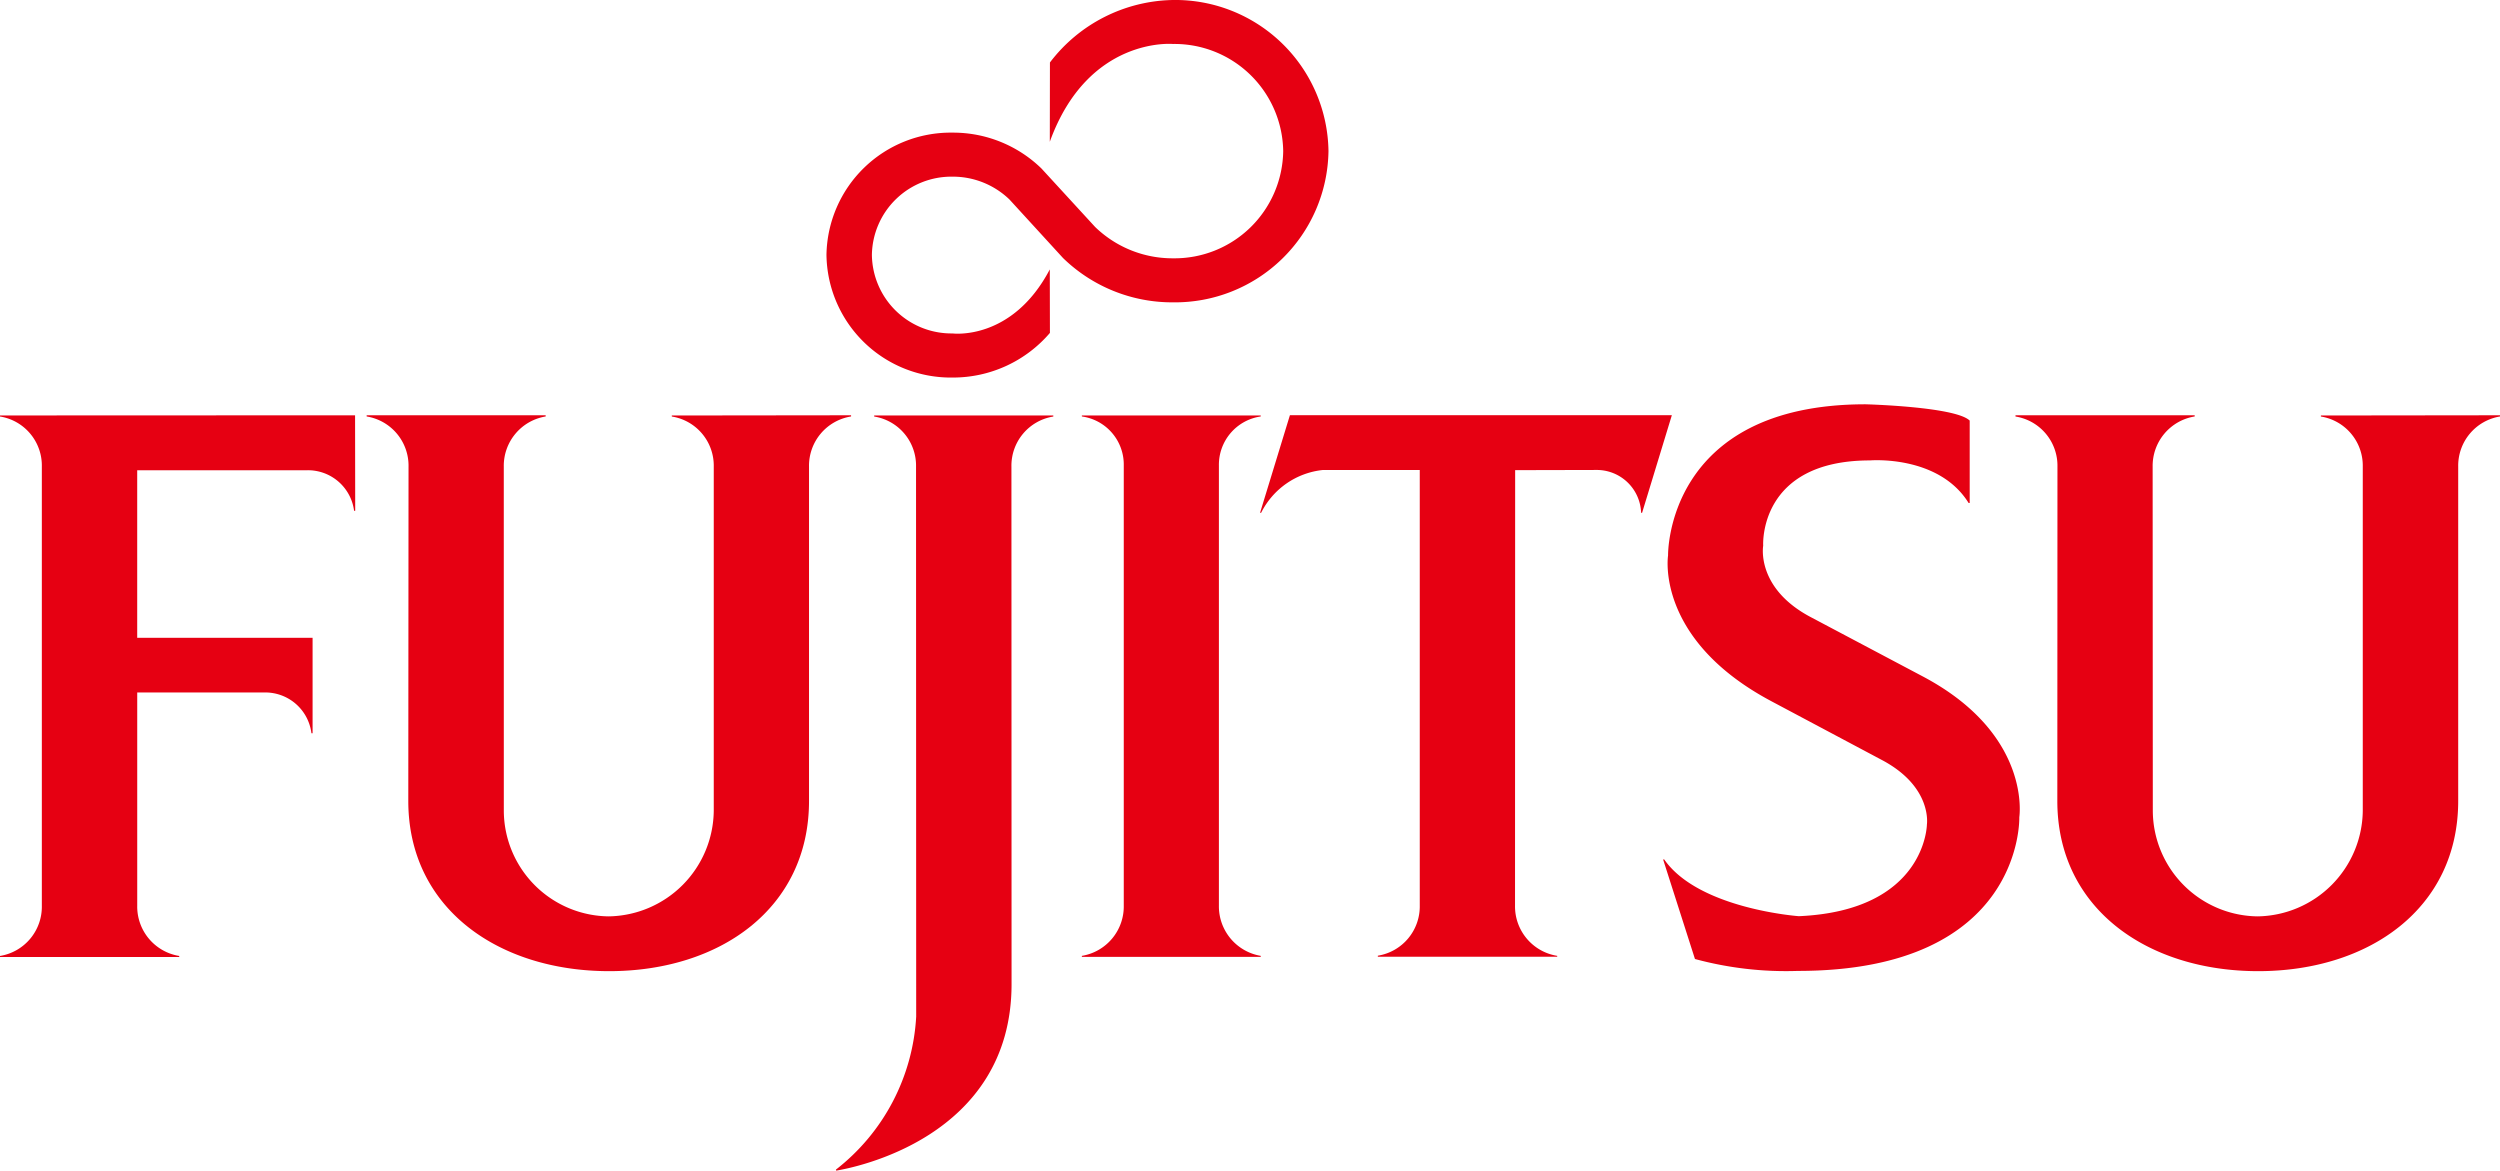
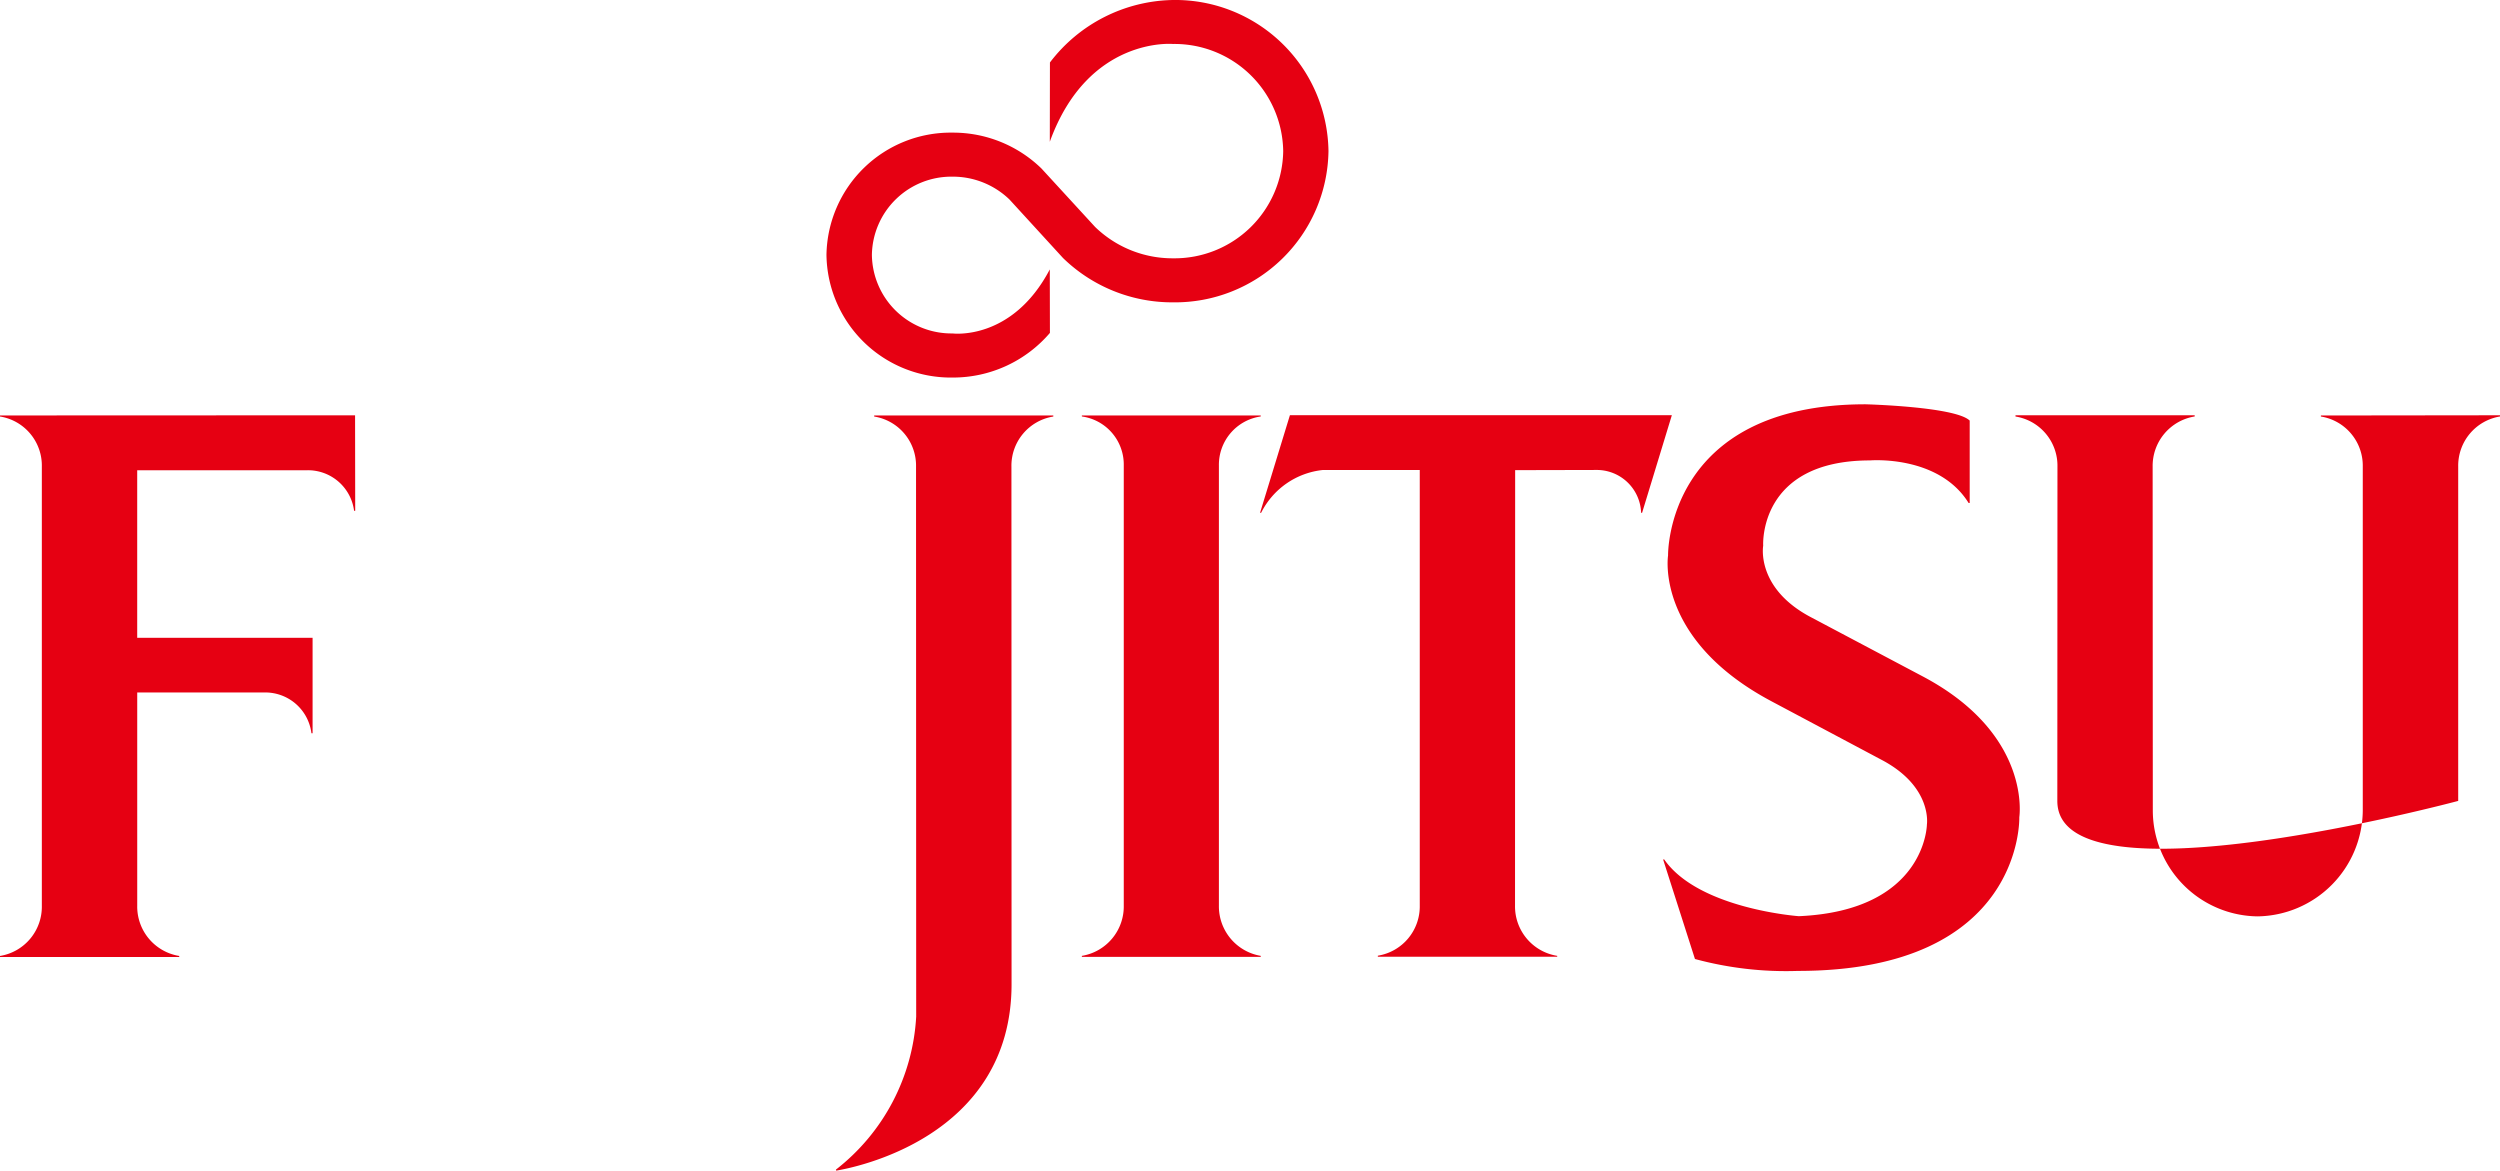
<svg xmlns="http://www.w3.org/2000/svg" width="134.394" height="62.93" viewBox="0 0 134.394 62.93">
  <g id="layer1" transform="translate(-399.571 -701.482)">
    <g id="g5598" transform="translate(399.571 723.807)">
      <path id="path5600" d="M-19.958-40.3h6.805a2.5,2.5,0,0,1,2.56,2.191h.062v-5.131h-9.428l0-9.006h9.1A2.5,2.5,0,0,1-8.3-50.067h.06L-8.247-55.2l-19.088.008v.056a2.675,2.675,0,0,1,2.249,2.7v23.594a2.683,2.683,0,0,1-2.249,2.706v.055H-17.7v-.055a2.69,2.69,0,0,1-2.258-2.706Z" transform="translate(27.335 55.201)" fill="#e60012" />
    </g>
    <g id="g5602" transform="translate(419.278 723.806)">
-       <path id="path5604" d="M-19.958-57.607a5.7,5.7,0,0,0,5.64,5.645,5.738,5.738,0,0,0,5.646-5.681v-18.49a2.677,2.677,0,0,0-2.256-2.7v-.055L-1.29-78.9v.064a2.683,2.683,0,0,0-2.261,2.7v17.967c0,5.783-4.795,9.152-10.742,9.152s-10.8-3.369-10.8-9.152l.013-17.967a2.682,2.682,0,0,0-2.252-2.7V-78.9h9.624v.064a2.69,2.69,0,0,0-2.252,2.7Z" transform="translate(27.335 78.9)" fill="#e60012" />
-     </g>
+       </g>
    <g id="g5606" transform="translate(488.974 723.215)">
      <path id="path5608" d="M-44.44-14.357c-1.615-2.6-5.3-2.288-5.3-2.288-6.027,0-5.743,4.585-5.743,4.585s-.414,2.3,2.614,3.869L-46.842-5c5.817,3.112,5.127,7.535,5.127,7.535s.263,8.263-11.9,8.263a18.709,18.709,0,0,1-5.536-.64l-1.712-5.351h.06c1.853,2.665,7.238,3.049,7.238,3.049,6.836-.3,6.883-4.931,6.883-4.931S-46.377.93-49.053-.514l-6-3.191c-6.261-3.336-5.544-7.829-5.544-7.829s-.148-8.128,10.615-8.128c0,0,4.831.124,5.6.876v4.431Z" transform="translate(60.865 19.663)" fill="#e60012" />
    </g>
    <g id="g5610" transform="translate(444.004 701.482)">
      <path id="path5612" d="M-39.059-33.008a5.976,5.976,0,0,0,4.183,1.686,5.844,5.844,0,0,0,5.929-5.763,5.847,5.847,0,0,0-5.929-5.759s-4.564-.421-6.618,5.257l.007-4.262a8.491,8.491,0,0,1,6.611-3.359,8.241,8.241,0,0,1,8.363,8.123,8.251,8.251,0,0,1-8.363,8.13,8.411,8.411,0,0,1-5.907-2.382l-2.876-3.143a4.383,4.383,0,0,0-3.062-1.231,4.273,4.273,0,0,0-4.337,4.207,4.278,4.278,0,0,0,4.337,4.221s3.2.418,5.226-3.442l.007,3.413a6.854,6.854,0,0,1-5.233,2.4A6.685,6.685,0,0,1-53.5-31.505a6.678,6.678,0,0,1,6.775-6.573,6.812,6.812,0,0,1,4.782,1.928Z" transform="translate(53.496 45.208)" fill="#e60012" />
    </g>
    <g id="g5614" transform="translate(457.729 723.815)">
      <path id="path5616" d="M-6.095-7.3A2.612,2.612,0,0,0-8.348-9.938v-.055H1.268v.055A2.625,2.625,0,0,0-.981-7.3V16.348a2.7,2.7,0,0,0,2.249,2.711v.054H-8.348v-.054a2.693,2.693,0,0,0,2.253-2.711Z" transform="translate(8.348 9.993)" fill="#e60012" />
    </g>
    <g id="g5618" transform="translate(444.51 723.815)">
      <path id="path5620" d="M-25.522-7.464a2.677,2.677,0,0,1,2.252-2.7v-.056H-32.9v.056a2.673,2.673,0,0,1,2.25,2.7l.008,29.559a11.2,11.2,0,0,1-4.313,8.223l.01.057c.83-.135,9.43-1.723,9.43-10.03Z" transform="translate(34.955 10.223)" fill="#e60012" />
    </g>
    <g id="g5622" transform="translate(467.309 723.806)">
      <path id="path5624" d="M0-14.2H.057a4.2,4.2,0,0,1,3.314-2.3H8.585l0,23.41a2.684,2.684,0,0,1-2.254,2.7v.054h9.643V9.618a2.693,2.693,0,0,1-2.268-2.7l.007-23.41,4.357-.01A2.384,2.384,0,0,1,20.484-14.2h.053l1.6-5.247H1.605Z" transform="translate(0 19.442)" fill="#e60012" />
    </g>
    <g id="g5626" transform="translate(507.92 723.806)">
-       <path id="path5628" d="M-19.967-57.607a5.7,5.7,0,0,0,5.642,5.645,5.74,5.74,0,0,0,5.645-5.681v-18.49a2.679,2.679,0,0,0-2.252-2.7v-.055L-1.3-78.9v.064a2.683,2.683,0,0,0-2.25,2.7v17.967c0,5.783-4.8,9.152-10.753,9.152S-25.1-52.384-25.1-58.166l.007-17.967a2.679,2.679,0,0,0-2.256-2.7V-78.9h9.633v.064a2.691,2.691,0,0,0-2.26,2.7Z" transform="translate(27.348 78.9)" fill="#e60012" />
+       <path id="path5628" d="M-19.967-57.607a5.7,5.7,0,0,0,5.642,5.645,5.74,5.74,0,0,0,5.645-5.681v-18.49a2.679,2.679,0,0,0-2.252-2.7v-.055L-1.3-78.9v.064a2.683,2.683,0,0,0-2.25,2.7v17.967S-25.1-52.384-25.1-58.166l.007-17.967a2.679,2.679,0,0,0-2.256-2.7V-78.9h9.633v.064a2.691,2.691,0,0,0-2.26,2.7Z" transform="translate(27.348 78.9)" fill="#e60012" />
    </g>
  </g>
</svg>